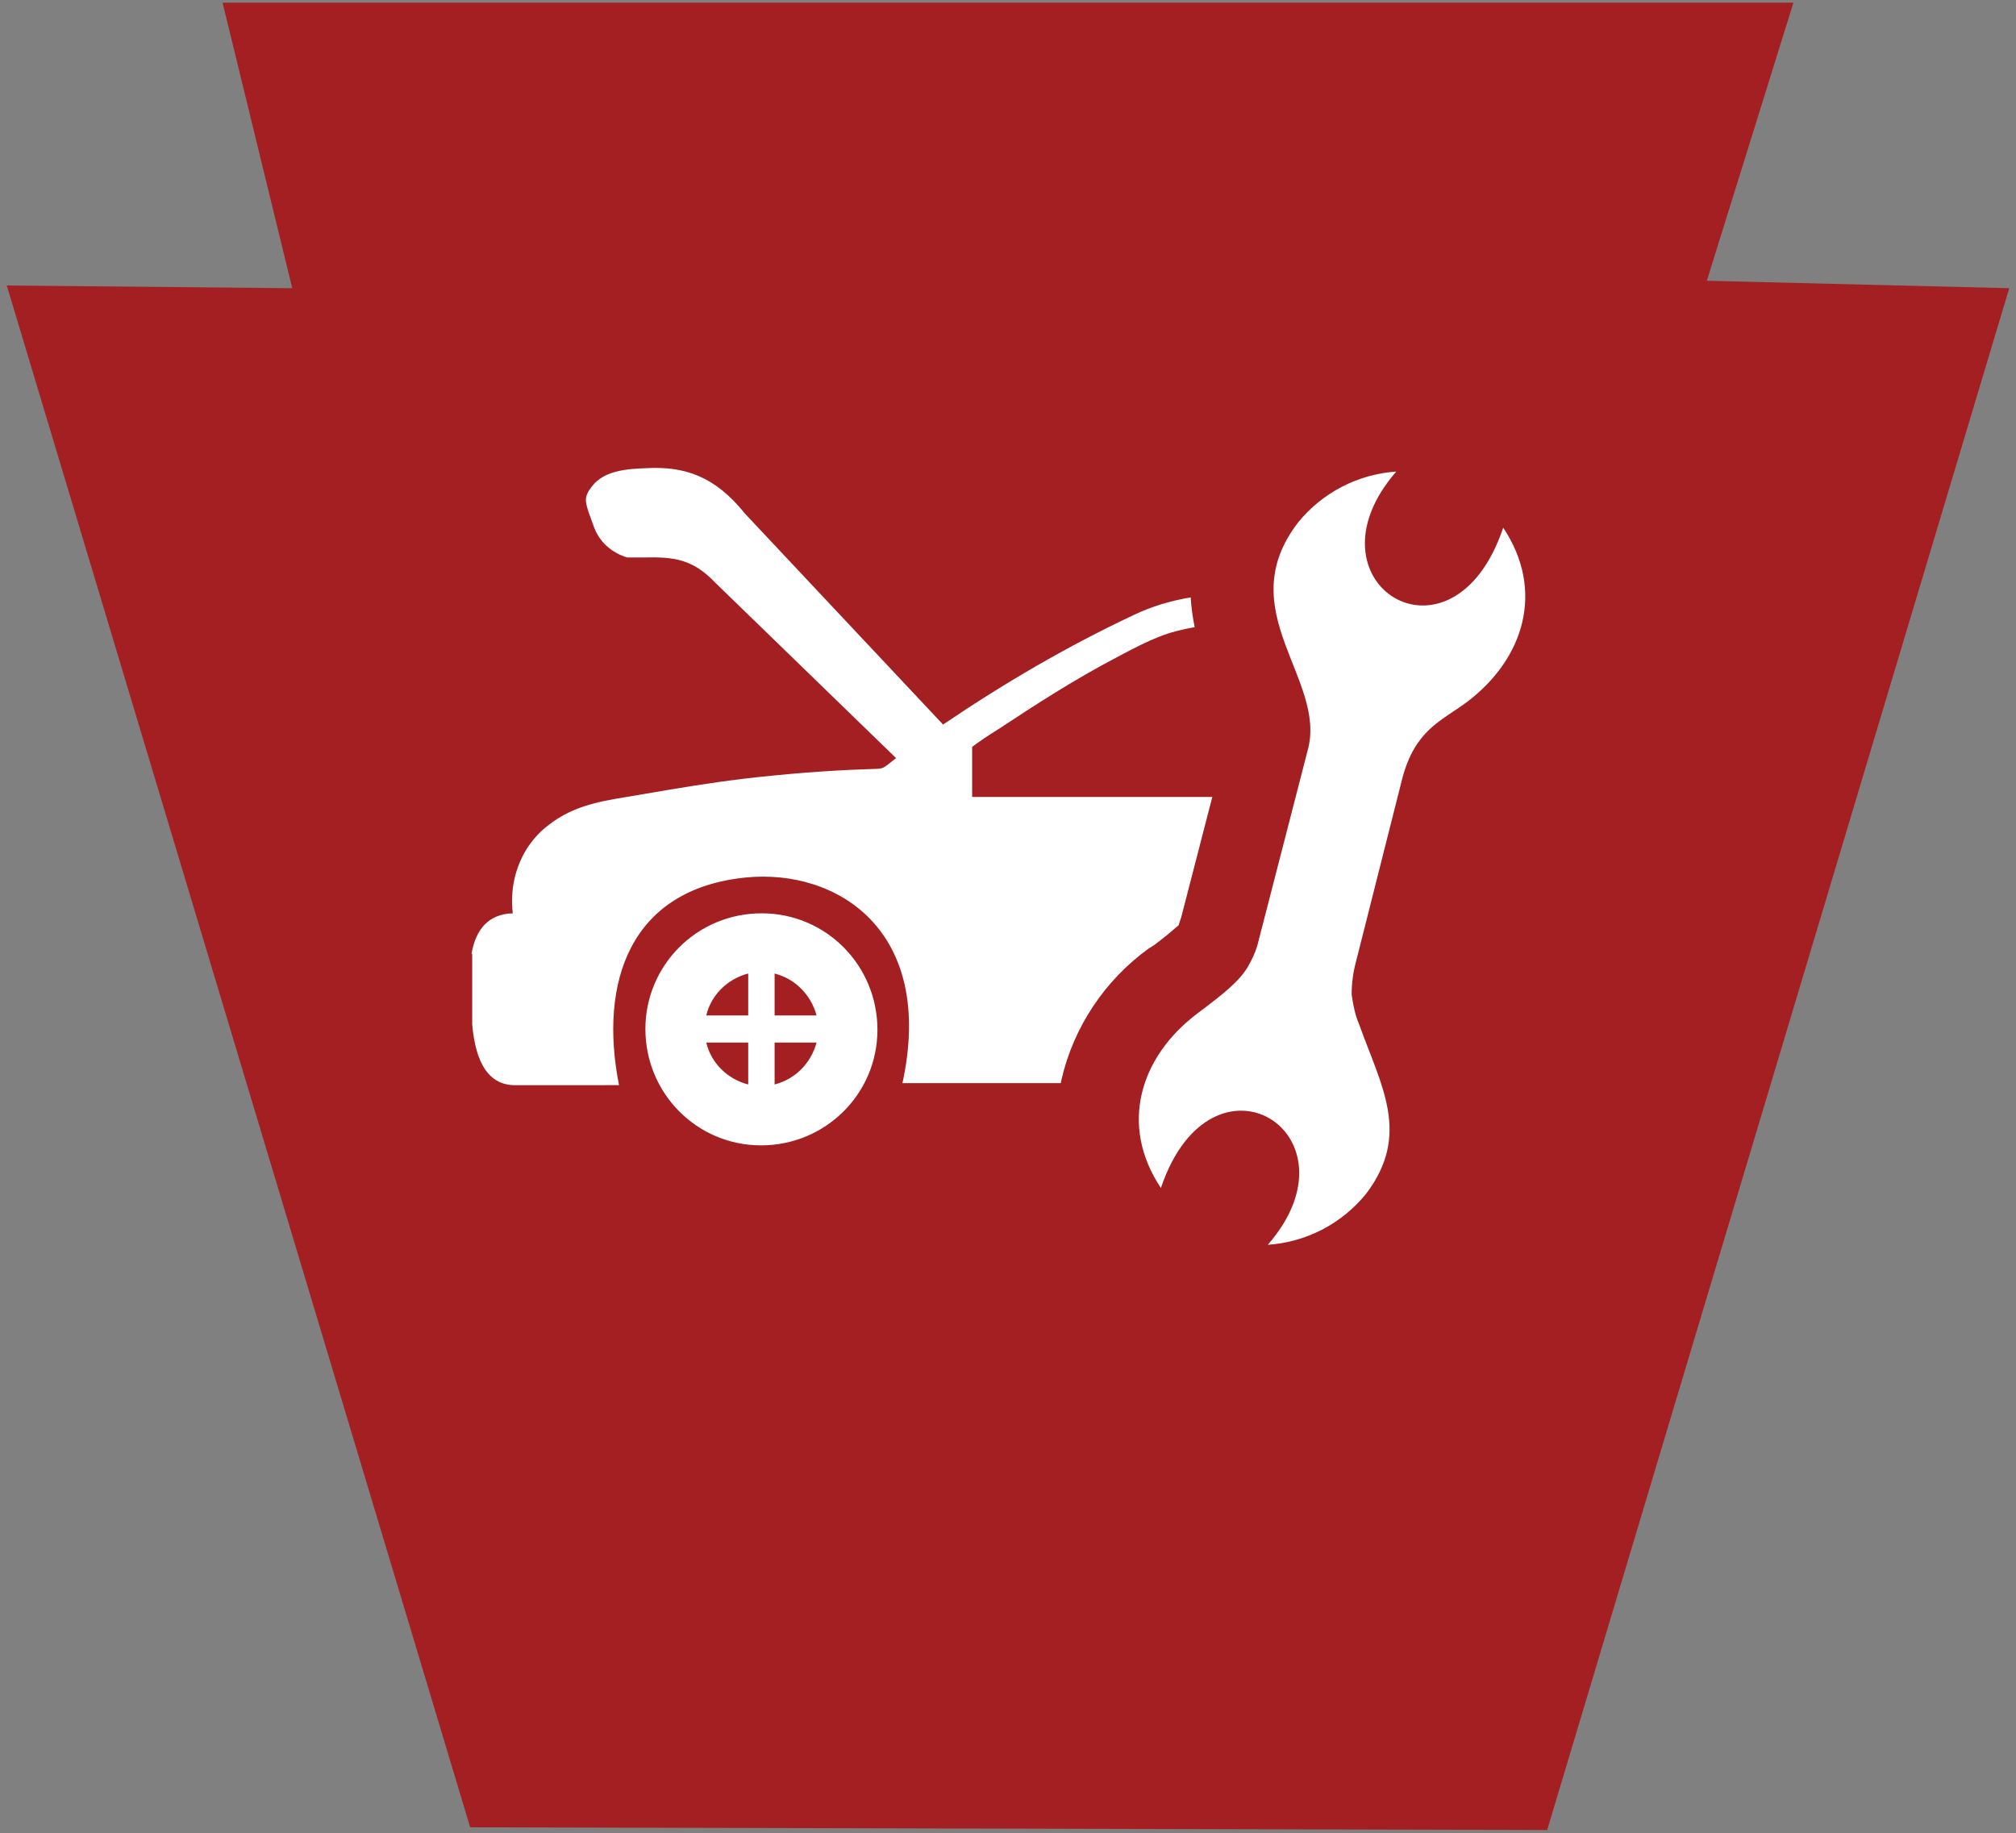
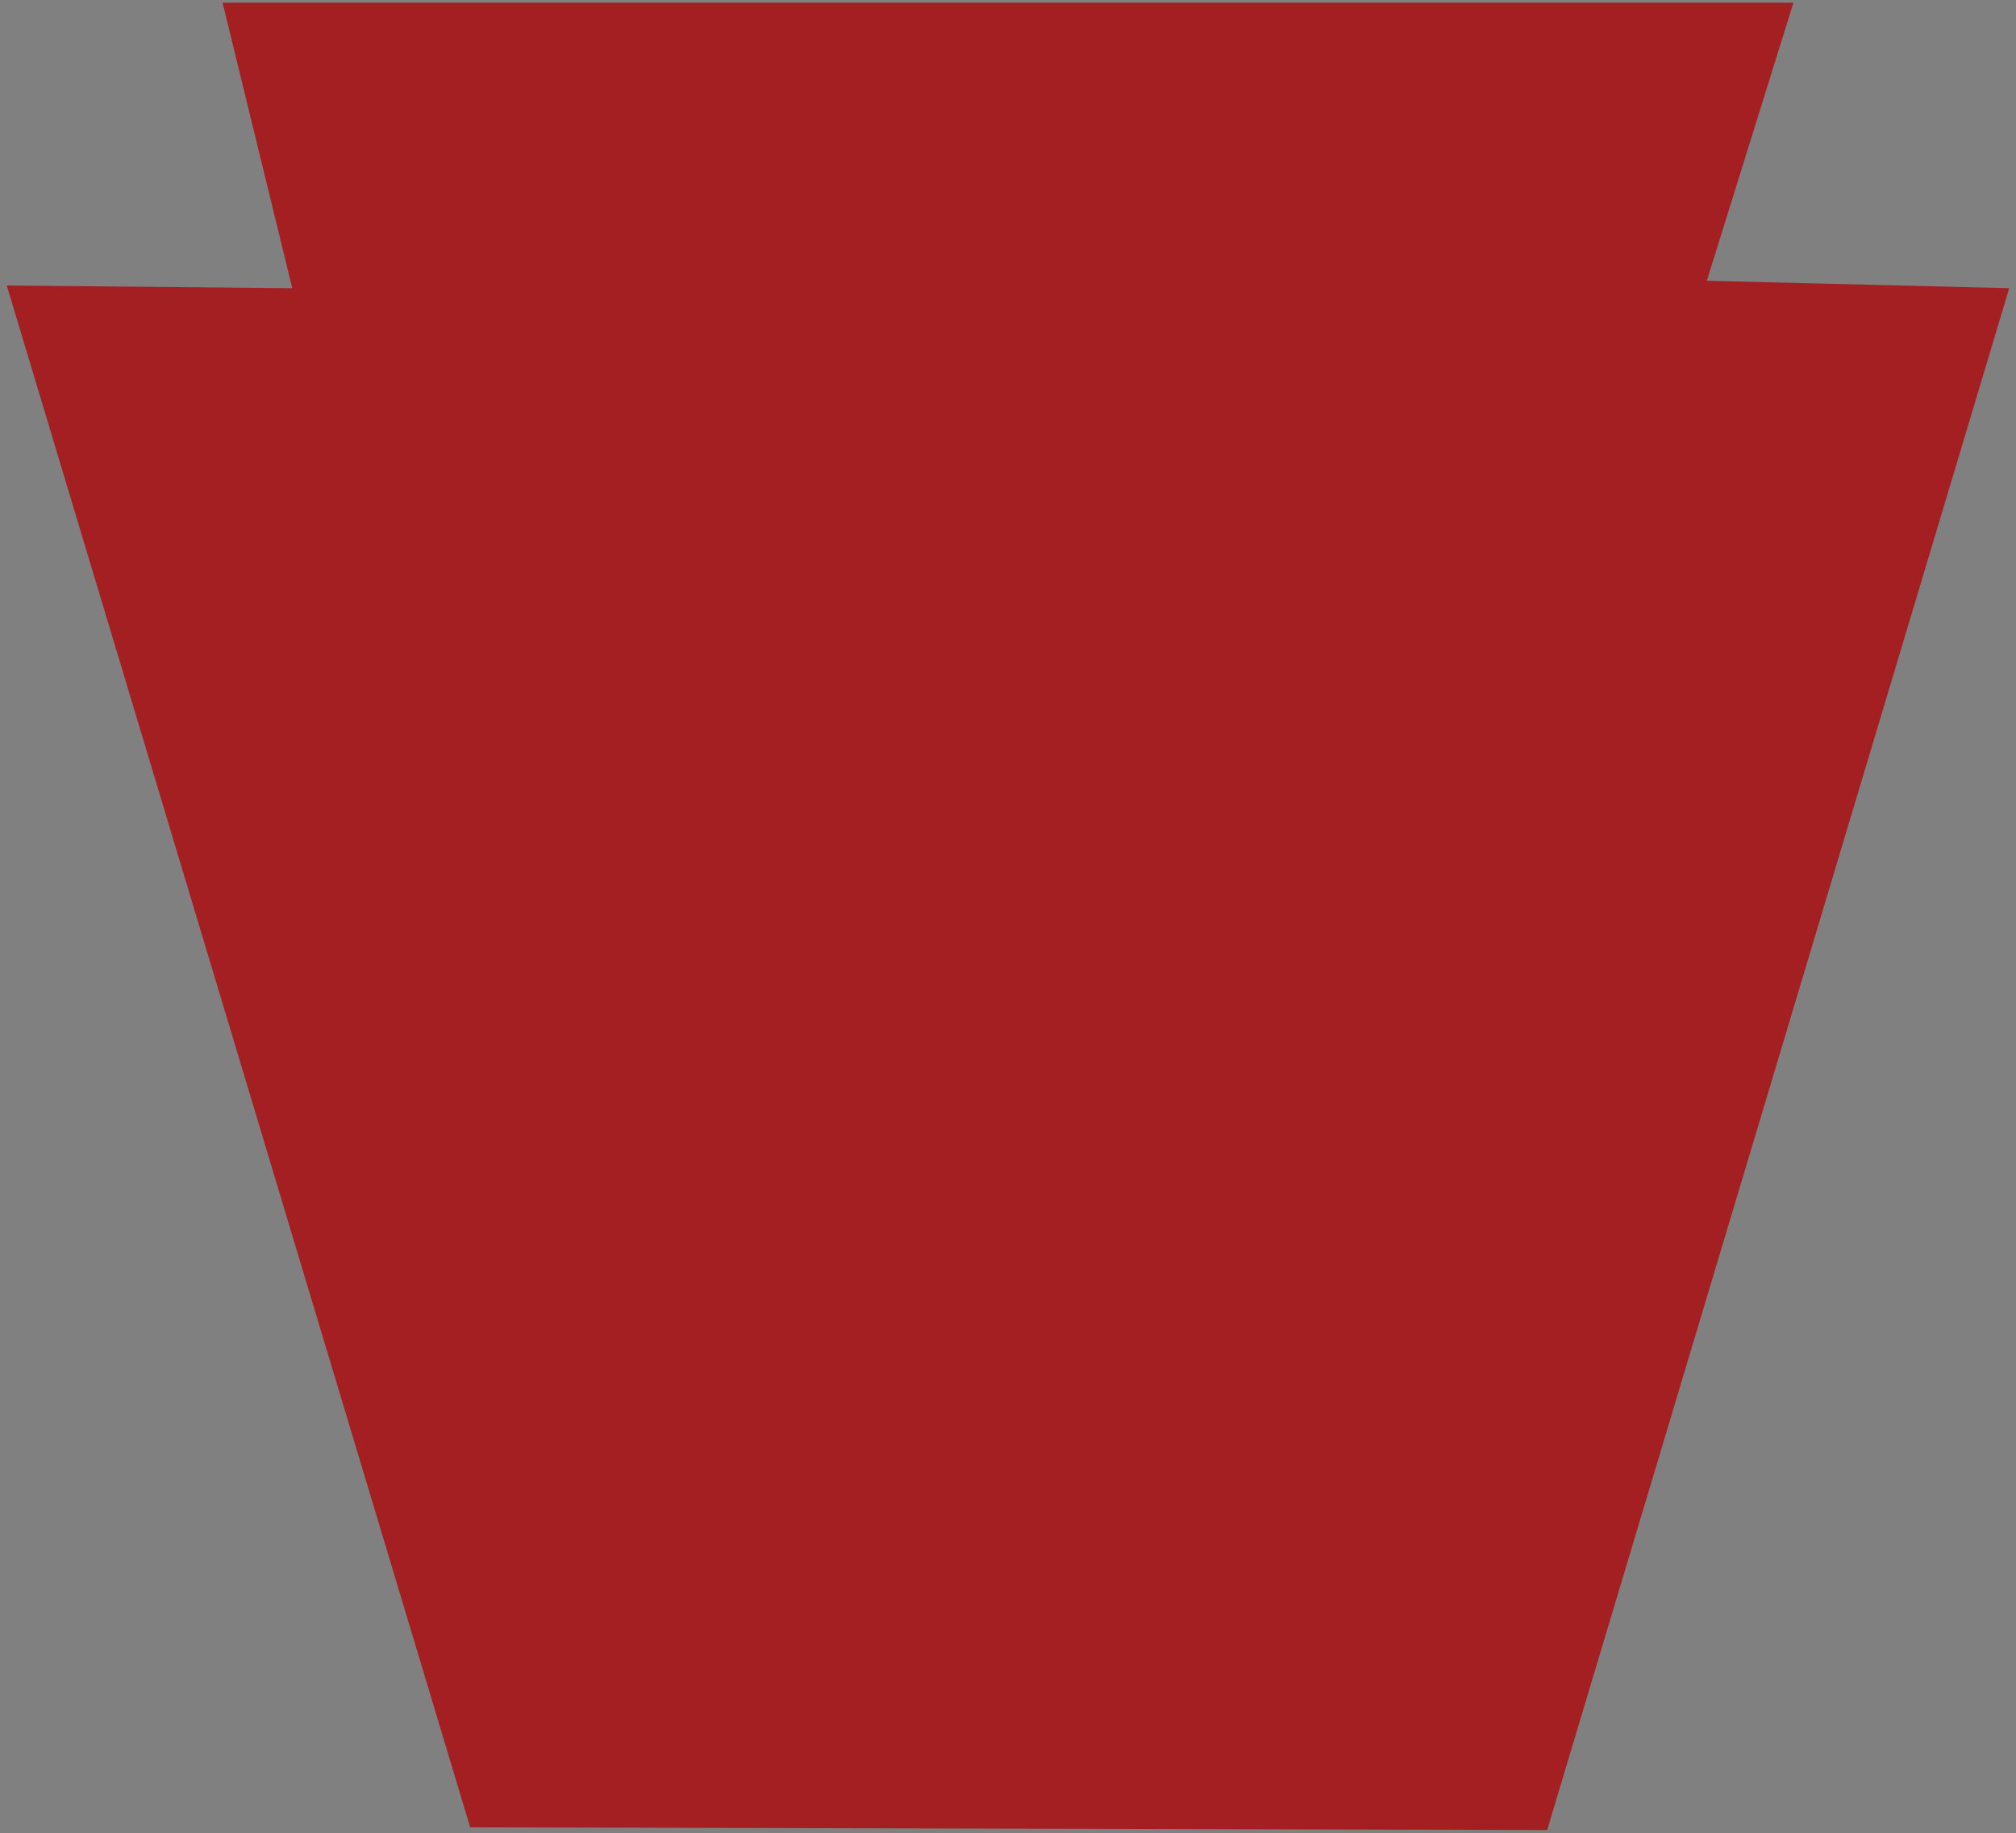
<svg xmlns="http://www.w3.org/2000/svg" version="1.1" id="Layer_1" x="0px" y="0px" viewBox="0 0 298 271" style="enable-background:new 0 0 298 271;" xml:space="preserve">
  <rect x="0" y="0" width="298" height="271" fill="#808080" stroke="none" />
  <style type="text/css">
	.st0{fill:#A41F22;}
	.st1{fill:#FFFFFF;}
</style>
  <polygon class="st0" points="32.9,0.4 265.1,0.4 252.3,41.5 297,42.6 228.7,270.5 69.5,270.1 1,42.2 43.2,42.6 " />
-   <path class="st1" d="M69.7,141c0.6-3.6,2.5-5.9,6.1-6c-0.4-3.4,0.3-6.7,2.1-9.6c0.8-1.2,1.8-2.4,3-3.3c4.2-3.4,8.9-3.8,14.1-4.7  c5.2-0.9,10-1.7,15-2.3c6-0.7,12.1-1.2,18.1-1.4c2.8-0.1,2.1,0.1,4.3-1.6h0.1l-26.7-25.9c-3.4-3.6-6.2-3.9-10.7-3.8h-2.4  c-2.3-0.7-4.1-2.3-4.9-4.5L87,75.7c-0.5-1.6-0.7-2.3,0.5-3.8c1.8-2.4,5.3-2.6,8.1-2.7c5.6-0.3,10.1,1.2,14.5,6.7l29.3,31.2  c9-6.1,18.4-11.6,28.2-16.2c2.7-1.3,5.5-2.1,8.4-2.6c0.1,1.5,0.3,3,0.6,4.4c-4,0.7-6.2,1.6-11.6,4.5c-6.1,3.2-11.7,6.8-17.6,10.7  c-1.3,0.8-2.5,1.6-3.7,2.5v7.4h35.5l-4.6,17.8l-0.4,1.2l-0.5,0.4c-0.9,0.8-1.9,1.6-3.1,2.5c-0.3,0.2-0.5,0.3-0.8,0.5  c-6.5,4.7-11.1,11.6-12.9,19.4l-0.1,0.5h-23.4c4.9-22.6-9.7-31.7-23.1-30.4c-17.2,1.7-21.8,15.5-18.8,30.7H76.5  c-4.2,0.2-6.2-3.2-6.7-9V141z M201.9,176.5c-3.6,4.4-8.8,7.1-14.5,7.5c14.3-16.4-8.3-30.6-15.8-8.4c-6.2-9.3-3.1-19.4,5.4-25.8  c4-3,6.1-4.7,7.4-6.8c0.7-1.2,1.3-2.5,1.6-3.8l7.3-28.3c2.9-10.5-11.5-20.6-1.4-33.7c3.6-4.4,8.8-7.1,14.5-7.5  c-14.3,16.4,8.3,30.6,15.8,8.3c6.2,9.3,3.1,19.4-5.4,25.8c-3.8,2.8-7.6,4.1-9.5,11.2l-6.9,27.3c-0.4,1.5-0.6,3.1-0.6,4.7  c0.2,1.5,0.5,3,1.1,4.4C204.2,160.6,208.6,167.7,201.9,176.5L201.9,176.5z M114.5,143.9v6.2h6.2  C119.9,147.1,117.6,144.7,114.5,143.9z M120.7,154.1h-6.2v6.2C117.6,159.5,119.9,157.1,120.7,154.1z M110.6,160.3v-6.2h-6.2  C105.1,157.1,107.5,159.5,110.6,160.3L110.6,160.3z M104.4,150.1h6.2v-6.2C107.5,144.7,105.1,147.1,104.4,150.1z M112.6,135  c9.5,0,17.1,7.7,17.1,17.2c0,9.5-7.7,17.1-17.2,17.1c-9.5,0-17.1-7.7-17.1-17.2C95.4,142.7,103,135,112.6,135  C112.5,135,112.5,135,112.6,135L112.6,135z" />
</svg>